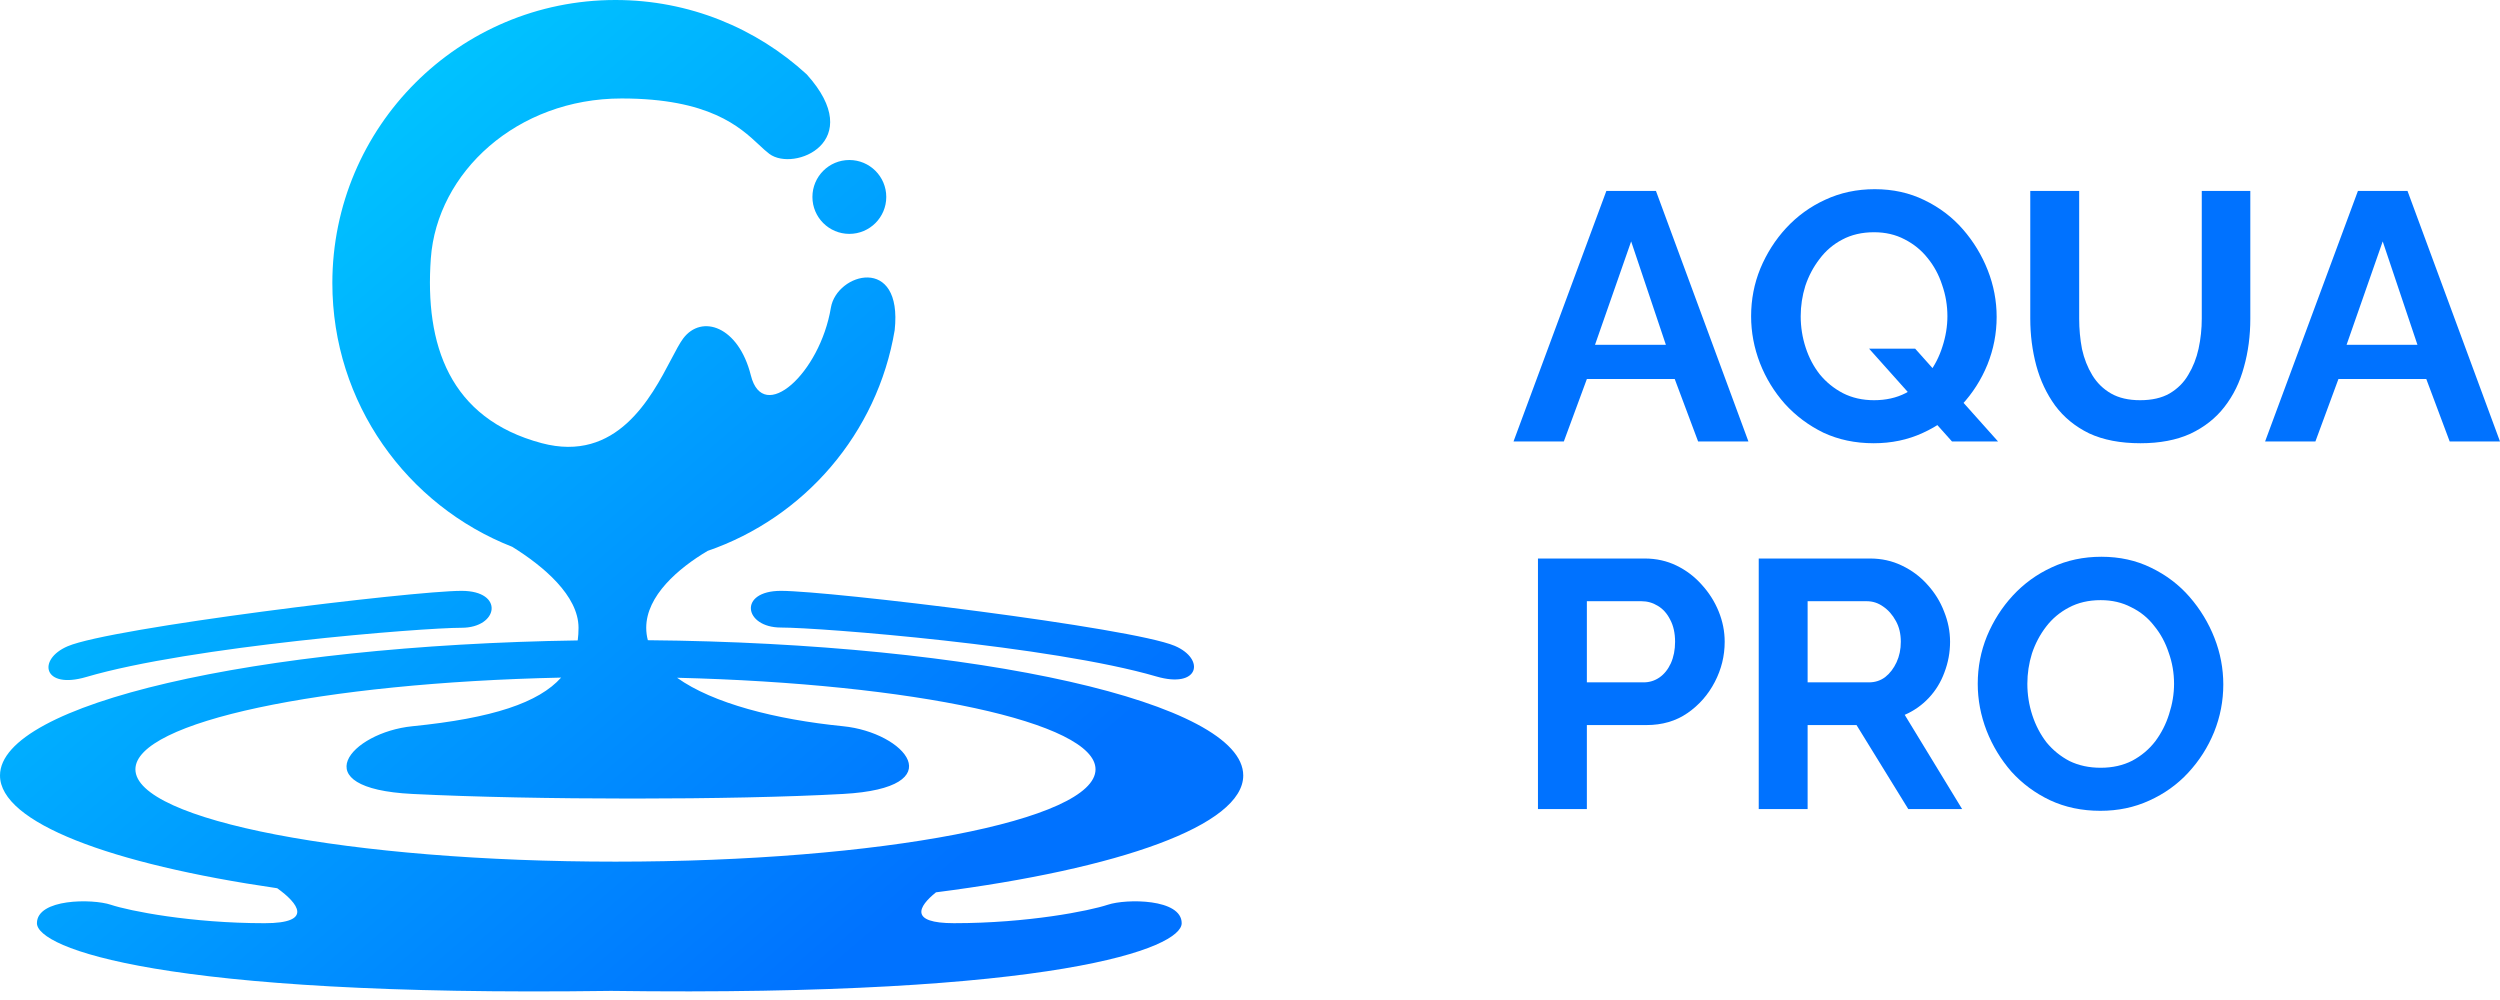
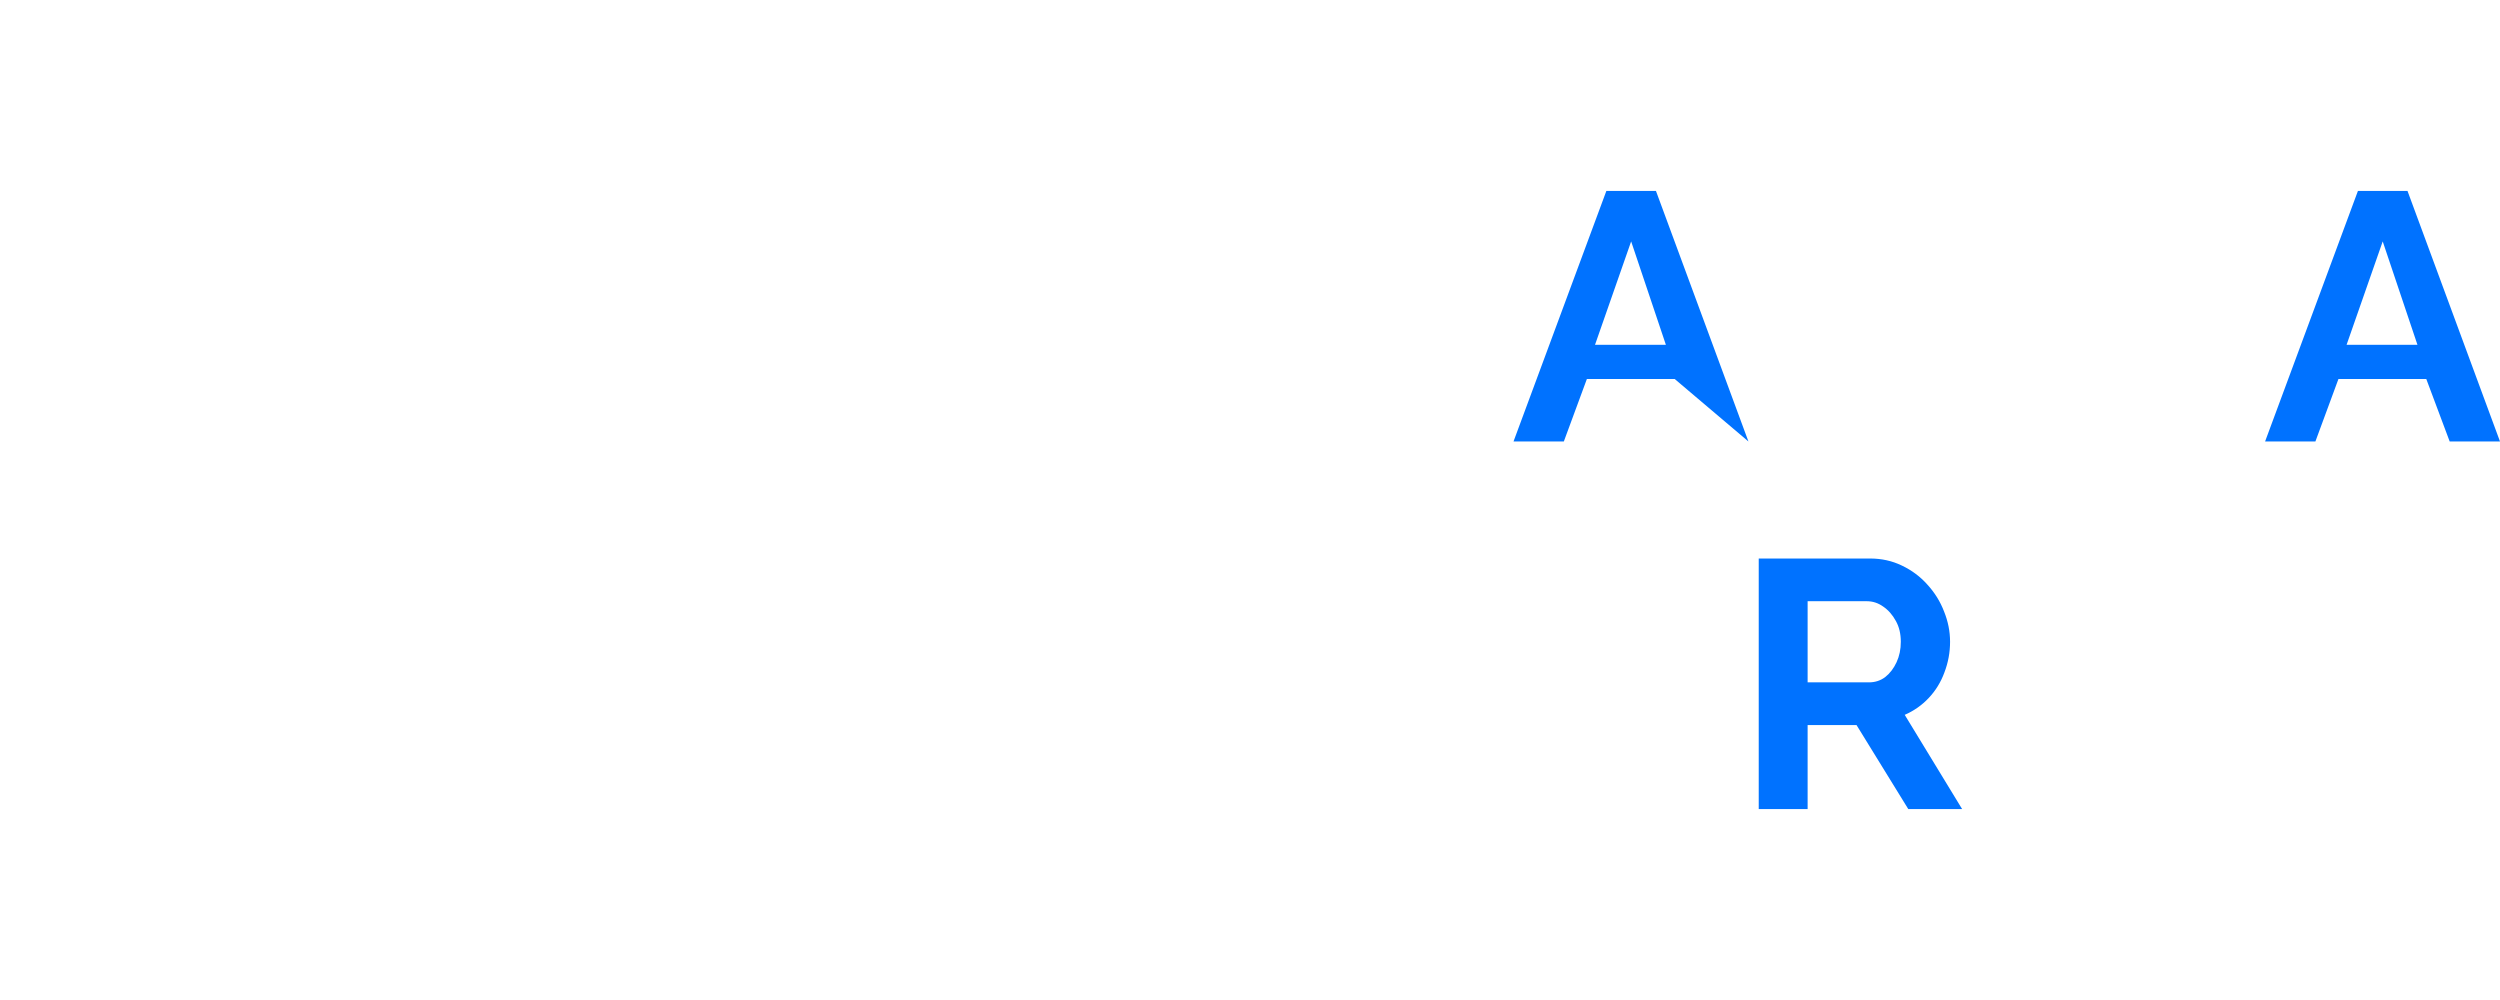
<svg xmlns="http://www.w3.org/2000/svg" width="185" height="74" viewBox="0 0 185 74" fill="none">
-   <path d="M118.87 14.131H122.541L129.384 32.67H125.661L123.93 28.048H117.428L115.723 32.67H112L118.87 14.131ZM123.275 25.515L120.705 17.864L118.031 25.515H123.275Z" fill="#0072FF" />
-   <path d="M138.654 32.8C137.29 32.8 136.049 32.539 134.931 32.017C133.829 31.477 132.877 30.764 132.073 29.876C131.286 28.988 130.674 27.987 130.237 26.873C129.8 25.741 129.582 24.584 129.582 23.4C129.582 22.164 129.809 20.989 130.263 19.875C130.735 18.744 131.373 17.743 132.177 16.872C132.999 15.985 133.96 15.288 135.062 14.783C136.18 14.261 137.404 14 138.733 14C140.078 14 141.302 14.27 142.403 14.809C143.522 15.349 144.475 16.072 145.261 16.977C146.048 17.882 146.66 18.892 147.097 20.006C147.534 21.12 147.752 22.269 147.752 23.452C147.752 24.671 147.525 25.846 147.071 26.977C146.616 28.092 145.978 29.093 145.156 29.98C144.352 30.851 143.391 31.538 142.272 32.043C141.171 32.548 139.965 32.8 138.654 32.8ZM138.68 29.615C139.554 29.615 140.332 29.441 141.014 29.093C141.695 28.727 142.264 28.248 142.718 27.656C143.172 27.047 143.513 26.377 143.741 25.646C143.985 24.897 144.108 24.149 144.108 23.4C144.108 22.599 143.977 21.825 143.714 21.076C143.47 20.328 143.111 19.666 142.639 19.092C142.185 18.517 141.617 18.056 140.935 17.708C140.271 17.36 139.519 17.186 138.68 17.186C137.789 17.186 137.002 17.368 136.32 17.734C135.656 18.082 135.097 18.561 134.642 19.17C134.188 19.762 133.838 20.424 133.593 21.155C133.366 21.886 133.252 22.634 133.252 23.4C133.252 24.201 133.375 24.976 133.62 25.724C133.864 26.473 134.214 27.134 134.668 27.709C135.14 28.283 135.708 28.744 136.373 29.093C137.054 29.441 137.824 29.615 138.68 29.615ZM138.313 25.802H141.722L147.857 32.67H144.449L138.313 25.802Z" fill="#0072FF" />
-   <path d="M158.395 32.8C156.909 32.8 155.642 32.557 154.593 32.069C153.561 31.564 152.722 30.877 152.076 30.006C151.446 29.136 150.983 28.152 150.686 27.056C150.389 25.942 150.24 24.784 150.24 23.583V14.131H153.859V23.583C153.859 24.349 153.929 25.097 154.068 25.829C154.226 26.542 154.479 27.186 154.829 27.761C155.178 28.335 155.642 28.788 156.218 29.119C156.795 29.449 157.512 29.615 158.368 29.615C159.243 29.615 159.968 29.449 160.545 29.119C161.139 28.77 161.602 28.309 161.934 27.735C162.284 27.16 162.538 26.516 162.695 25.802C162.852 25.071 162.931 24.331 162.931 23.583V14.131H166.523V23.583C166.523 24.854 166.366 26.046 166.051 27.16C165.754 28.274 165.273 29.258 164.609 30.111C163.962 30.947 163.123 31.608 162.092 32.095C161.06 32.565 159.828 32.8 158.395 32.8Z" fill="#0072FF" />
+   <path d="M118.87 14.131H122.541L129.384 32.67L123.93 28.048H117.428L115.723 32.67H112L118.87 14.131ZM123.275 25.515L120.705 17.864L118.031 25.515H123.275Z" fill="#0072FF" />
  <path d="M174.486 14.131H178.156L185 32.67H181.277L179.546 28.048H173.044L171.339 32.67H167.616L174.486 14.131ZM178.891 25.515L176.321 17.864L173.647 25.515H178.891Z" fill="#0072FF" />
-   <path d="M113.809 59.869V41.33H121.702C122.558 41.33 123.345 41.504 124.061 41.852C124.778 42.201 125.399 42.671 125.923 43.262C126.465 43.854 126.884 44.516 127.182 45.247C127.479 45.978 127.627 46.727 127.627 47.492C127.627 48.537 127.383 49.529 126.893 50.469C126.404 51.409 125.731 52.175 124.874 52.767C124.018 53.359 123.004 53.655 121.833 53.655H117.428V59.869H113.809ZM117.428 50.495H121.623C122.06 50.495 122.453 50.373 122.803 50.13C123.152 49.886 123.432 49.538 123.642 49.085C123.852 48.615 123.956 48.084 123.956 47.492C123.956 46.848 123.834 46.3 123.589 45.847C123.362 45.395 123.056 45.055 122.672 44.829C122.305 44.603 121.903 44.49 121.466 44.49H117.428V50.495Z" fill="#0072FF" />
  <path d="M130.146 59.869V41.33H138.379C139.235 41.33 140.022 41.504 140.739 41.852C141.473 42.201 142.102 42.671 142.627 43.262C143.169 43.854 143.579 44.516 143.859 45.247C144.156 45.978 144.305 46.727 144.305 47.492C144.305 48.276 144.165 49.033 143.885 49.764C143.623 50.478 143.238 51.105 142.732 51.644C142.225 52.184 141.63 52.602 140.949 52.898L145.196 59.869H141.211L137.383 53.655H133.764V59.869H130.146ZM133.764 50.495H138.3C138.755 50.495 139.157 50.365 139.506 50.104C139.856 49.825 140.136 49.46 140.345 49.007C140.555 48.554 140.66 48.05 140.66 47.492C140.66 46.901 140.538 46.387 140.293 45.952C140.048 45.499 139.734 45.142 139.349 44.881C138.982 44.62 138.58 44.49 138.143 44.49H133.764V50.495Z" fill="#0072FF" />
-   <path d="M155.426 60C154.062 60 152.821 59.739 151.702 59.217C150.601 58.694 149.648 57.989 148.844 57.102C148.058 56.196 147.446 55.187 147.009 54.073C146.572 52.941 146.353 51.783 146.353 50.6C146.353 49.364 146.581 48.189 147.035 47.075C147.507 45.943 148.145 44.942 148.949 44.072C149.771 43.184 150.732 42.488 151.833 41.983C152.952 41.461 154.176 41.2 155.504 41.2C156.85 41.2 158.074 41.469 159.175 42.009C160.294 42.549 161.247 43.271 162.033 44.176C162.82 45.082 163.432 46.091 163.869 47.205C164.306 48.319 164.524 49.468 164.524 50.652C164.524 51.871 164.297 53.046 163.842 54.177C163.388 55.291 162.75 56.292 161.928 57.18C161.124 58.05 160.163 58.738 159.044 59.243C157.943 59.748 156.737 60 155.426 60ZM150.024 50.6C150.024 51.401 150.147 52.175 150.391 52.924C150.636 53.672 150.986 54.343 151.44 54.934C151.912 55.509 152.48 55.97 153.144 56.318C153.826 56.649 154.595 56.814 155.452 56.814C156.326 56.814 157.104 56.64 157.785 56.292C158.467 55.927 159.035 55.448 159.49 54.856C159.944 54.247 160.285 53.577 160.512 52.845C160.757 52.097 160.88 51.348 160.88 50.6C160.88 49.799 160.748 49.033 160.486 48.302C160.241 47.553 159.883 46.892 159.411 46.318C158.957 45.726 158.389 45.264 157.707 44.934C157.043 44.585 156.291 44.411 155.452 44.411C154.56 44.411 153.774 44.594 153.092 44.96C152.428 45.308 151.868 45.778 151.414 46.37C150.959 46.962 150.61 47.623 150.365 48.354C150.138 49.085 150.024 49.834 150.024 50.6Z" fill="#0072FF" />
-   <path fill-rule="evenodd" clip-rule="evenodd" d="M66.207 24.431C64.93 32.066 59.525 38.302 52.364 40.766C50.189 42.058 47.821 44.091 47.821 46.455C47.821 46.772 47.862 47.079 47.941 47.376C72.446 47.597 92 51.994 92 57.386C92 61.072 82.867 64.292 69.263 66.032C67.947 67.088 67.27 68.316 70.594 68.316C76.059 68.316 80.614 67.405 81.98 66.95C83.347 66.495 87.445 66.495 87.445 68.316C87.445 70.137 78.337 73.779 45.089 73.324V73.327C11.842 73.782 2.733 70.139 2.733 68.317C2.733 66.495 6.832 66.495 8.198 66.951C9.564 67.406 14.119 68.317 19.584 68.317C23.233 68.317 22.061 66.837 20.514 65.729C8.147 63.933 0 60.867 0 57.386C0 52.09 18.863 47.754 42.752 47.391C42.792 47.09 42.811 46.779 42.811 46.455C42.811 44.08 40.214 41.898 37.91 40.466C30.115 37.415 24.594 29.827 24.594 20.951C24.594 9.38 33.974 0 45.545 0C51.001 0 55.97 2.086 59.698 5.504C64.19 10.487 58.748 12.749 56.931 11.386C56.696 11.21 56.453 10.984 56.18 10.728L56.18 10.728L56.18 10.728C54.758 9.401 52.494 7.287 46 7.287C38.258 7.287 32.337 12.752 31.881 19.129C31.426 25.505 33.248 30.97 40.079 32.792C45.636 34.274 48.179 29.428 49.671 26.587C50.013 25.936 50.3 25.389 50.554 25.049C51.921 23.228 54.654 24.139 55.564 27.782C56.475 31.426 60.675 27.631 61.485 22.772C61.915 20.193 66.809 18.831 66.207 24.431ZM30.514 53.742C36.484 53.145 39.871 51.99 41.523 50.142C23.796 50.526 10.02 53.419 10.02 56.93C10.02 60.703 25.925 63.762 45.545 63.762C65.164 63.762 81.069 60.703 81.069 56.93C81.069 53.454 67.57 50.585 50.103 50.154C52.751 52.05 57.398 53.243 62.395 53.742C66.951 54.198 70.593 58.297 62.395 58.752C54.198 59.208 39.624 59.208 30.514 58.752C22.327 58.343 25.961 54.198 30.514 53.742ZM34.158 46.455C31.22 46.455 14.118 47.822 6.376 50.099C3.188 51.036 2.733 48.797 5.009 47.822C8.198 46.455 30.514 43.723 34.158 43.723C37.347 43.723 36.891 46.455 34.158 46.455ZM85.567 50.058C77.826 47.795 60.725 46.438 57.788 46.438C55.055 46.438 54.6 43.723 57.788 43.723C61.431 43.723 83.746 46.438 86.934 47.795C89.21 48.765 88.755 50.989 85.567 50.058ZM62.851 17.307C64.361 17.307 65.584 16.083 65.584 14.574C65.584 13.065 64.361 11.841 62.851 11.841C61.342 11.841 60.119 13.065 60.119 14.574C60.119 16.083 61.342 17.307 62.851 17.307Z" fill="url(#paint0_linear_2510_76)" />
  <defs>
    <linearGradient id="paint0_linear_2510_76" x1="36.201" y1="-2.751" x2="83.843" y2="52.812" gradientUnits="userSpaceOnUse">
      <stop stop-color="#00C6FF" />
      <stop offset="1" stop-color="#0072FF" />
    </linearGradient>
  </defs>
</svg>